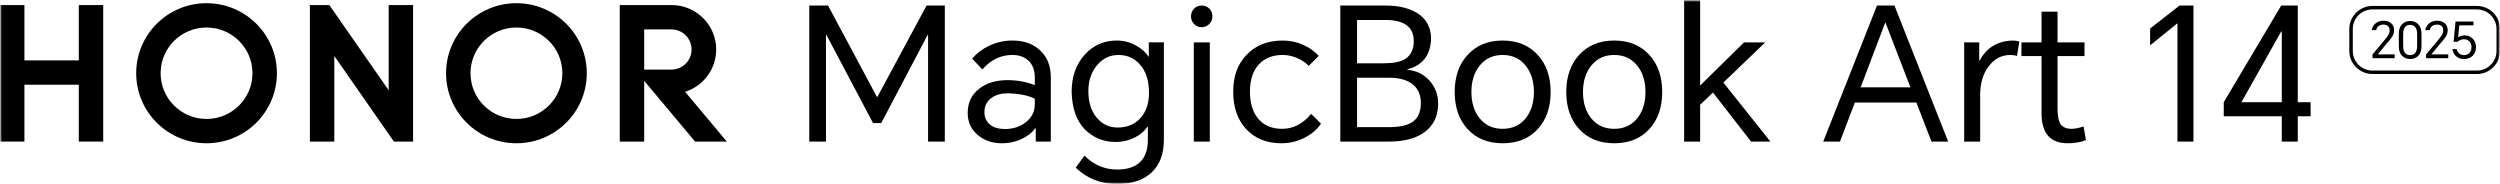
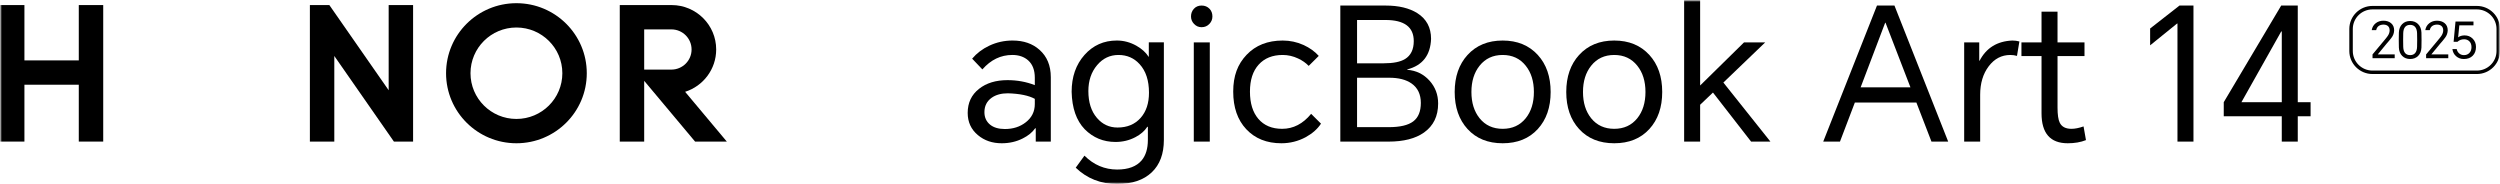
<svg xmlns="http://www.w3.org/2000/svg" width="693" height="51" viewBox="0 0 693 51" fill="none">
  <mask id="mask0_171_81125" style="mask-type:luminance" maskUnits="userSpaceOnUse" x="0" y="0" width="693" height="51">
    <path d="M693 0H0V51H693V0Z" fill="white" />
  </mask>
  <g mask="url(#mask0_171_81125)">
-     <path d="M229.533 1.538L243.09 26.885H243.191L256.852 1.538H261.903V39.251H257.264V9.646H257.159L244.275 34.119H242.006L229.069 9.646H228.965V39.251H224.325V1.538H229.533Z" fill="black" />
    <mask id="mask1_171_81125" style="mask-type:luminance" maskUnits="userSpaceOnUse" x="0" y="0" width="693" height="51">
      <path d="M692.997 0H0V51H692.997V0Z" fill="white" />
    </mask>
    <g mask="url(#mask1_171_81125)">
      <path d="M280.717 11.236C283.74 11.236 286.218 12.092 288.139 13.8C290.234 15.649 291.283 18.179 291.283 21.395V39.251H287.11V35.556H286.956C286.165 36.684 285.015 37.627 283.502 38.377C281.749 39.268 279.807 39.712 277.677 39.712C275.066 39.712 272.864 38.96 271.078 37.454C269.186 35.882 268.244 33.828 268.244 31.298C268.244 28.491 269.293 26.27 271.388 24.626C273.414 23.019 276.046 22.214 279.274 22.214C281.955 22.214 284.479 22.676 286.849 23.599V21.545C286.849 19.46 286.249 17.867 285.047 16.771C283.914 15.747 282.436 15.234 280.613 15.234C277.416 15.234 274.652 16.569 272.313 19.238L269.479 16.261C270.751 14.755 272.33 13.558 274.22 12.669C276.245 11.711 278.413 11.233 280.714 11.233M272.881 31.093C272.881 32.53 273.397 33.675 274.426 34.532C275.422 35.354 276.796 35.763 278.549 35.763C280.819 35.763 282.743 35.149 284.322 33.917C286.006 32.619 286.849 30.923 286.849 28.837V27.401C285.166 26.478 282.676 25.964 279.375 25.863C277.555 25.863 276.057 26.276 274.892 27.095C273.55 28.056 272.881 29.388 272.881 31.099" fill="black" />
      <path d="M309.685 51C305.15 51 301.316 49.494 298.192 46.483L300.614 43.148C303.191 45.712 306.213 46.996 309.685 46.996C312.777 46.996 315.046 46.139 316.49 44.432C317.623 43.062 318.191 41.181 318.191 38.786V35.143H318.037C317.281 36.306 316.182 37.263 314.739 38.016C313.056 38.905 311.215 39.349 309.224 39.349C305.857 39.349 303.005 38.169 300.669 35.81C298.366 33.415 297.163 29.96 297.059 25.445C297.059 21.306 298.247 17.902 300.617 15.234C302.988 12.565 305.979 11.233 309.587 11.233C311.476 11.233 313.279 11.711 314.997 12.669C316.51 13.526 317.643 14.55 318.399 15.747H318.449V11.743H322.625V38.784C322.625 42.646 321.506 45.64 319.275 47.761C317.008 49.915 313.812 50.994 309.688 50.994M301.695 25.243C301.695 28.356 302.484 30.837 304.066 32.683C305.579 34.462 307.486 35.351 309.787 35.351C312.467 35.351 314.597 34.462 316.18 32.683C317.724 30.938 318.498 28.613 318.498 25.705C318.498 22.318 317.637 19.685 315.919 17.804C314.374 16.093 312.415 15.236 310.044 15.236C307.674 15.236 305.698 16.177 304.118 18.058C302.501 19.973 301.695 22.37 301.695 25.24" fill="black" />
      <path d="M330.148 4.564C330.148 3.744 330.406 3.043 330.922 2.461C331.472 1.846 332.194 1.538 333.089 1.538C333.985 1.538 334.721 1.846 335.306 2.461C335.819 3.009 336.08 3.71 336.08 4.564C336.08 5.351 335.805 6.035 335.254 6.617C334.669 7.232 333.947 7.54 333.089 7.54C332.232 7.54 331.559 7.232 330.974 6.617C330.423 6.035 330.148 5.351 330.148 4.564ZM330.919 11.749H335.353V39.251H330.919V11.749Z" fill="black" />
      <path d="M355.558 11.236C357.586 11.236 359.508 11.645 361.33 12.467C363.049 13.255 364.457 14.262 365.559 15.496L362.774 18.265C361.982 17.443 361.006 16.76 359.835 16.212C358.458 15.562 357.033 15.237 355.558 15.237C352.741 15.237 350.524 16.125 348.91 17.905C347.292 19.685 346.487 22.183 346.487 25.396C346.487 28.61 347.261 31.125 348.805 32.939C350.385 34.786 352.587 35.709 355.404 35.709C358.499 35.709 361.177 34.324 363.446 31.555L366.179 34.275C365.217 35.746 363.808 36.992 361.953 38.019C359.855 39.147 357.604 39.712 355.201 39.712C351.144 39.712 347.898 38.414 345.458 35.812C343.05 33.245 341.847 29.775 341.847 25.396C341.847 21.017 343.085 17.787 345.56 15.188C348.066 12.554 351.402 11.236 355.558 11.236Z" fill="black" />
      <path d="M371.537 39.251V1.54H384.114C387.722 1.54 390.644 2.241 392.878 3.643C395.419 5.253 396.692 7.63 396.692 10.777C396.518 15.326 394.321 18.147 390.093 19.243V19.344C392.568 19.549 394.614 20.541 396.228 22.321C397.845 24.101 398.651 26.221 398.651 28.682C398.651 32.204 397.344 34.892 394.733 36.738C392.362 38.414 389.079 39.254 384.885 39.254H371.534L371.537 39.251ZM376.177 17.547H383.599C386.21 17.547 388.169 17.155 389.473 16.367C391.087 15.375 391.895 13.716 391.895 11.391C391.895 7.491 389.284 5.541 384.062 5.541H376.177V17.547ZM376.177 35.247H384.992C388.085 35.247 390.336 34.716 391.745 33.655C393.153 32.596 393.857 30.886 393.857 28.526C393.857 26.166 392.997 24.337 391.281 23.14C389.768 22.079 387.708 21.548 385.094 21.548H376.177V35.247Z" fill="black" />
      <path d="M403.238 25.5C403.238 21.26 404.426 17.838 406.797 15.237C409.237 12.568 412.483 11.236 416.54 11.236C420.597 11.236 423.84 12.568 426.283 15.237C428.654 17.836 429.839 21.257 429.839 25.5C429.839 29.743 428.654 33.162 426.283 35.761C423.878 38.394 420.629 39.712 416.54 39.712C412.451 39.712 409.202 38.394 406.797 35.761C404.426 33.162 403.238 29.74 403.238 25.5ZM407.878 25.5C407.878 28.477 408.634 30.903 410.147 32.784C411.727 34.734 413.857 35.709 416.537 35.709C419.218 35.709 421.348 34.737 422.927 32.784C424.44 30.903 425.196 28.474 425.196 25.5C425.196 22.526 424.44 20.097 422.927 18.213C421.348 16.232 419.218 15.237 416.537 15.237C413.857 15.237 411.724 16.229 410.147 18.213C408.634 20.097 407.878 22.523 407.878 25.5Z" fill="black" />
      <path d="M434.166 25.5C434.166 21.26 435.354 17.838 437.724 15.237C440.164 12.568 443.41 11.236 447.467 11.236C451.525 11.236 454.767 12.568 457.21 15.237C459.581 17.836 460.766 21.257 460.766 25.5C460.766 29.743 459.581 33.162 457.21 35.761C454.805 38.394 451.556 39.712 447.467 39.712C443.378 39.712 440.13 38.394 437.724 35.761C435.354 33.162 434.166 29.74 434.166 25.5ZM438.805 25.5C438.805 28.477 439.562 30.903 441.074 32.784C442.654 34.734 444.784 35.709 447.464 35.709C450.145 35.709 452.275 34.737 453.854 32.784C455.367 30.903 456.124 28.474 456.124 25.5C456.124 22.526 455.367 20.097 453.854 18.213C452.275 16.232 450.145 15.237 447.464 15.237C444.784 15.237 442.651 16.229 441.074 18.213C439.562 20.097 438.805 22.523 438.805 25.5Z" fill="black" />
      <path d="M466.843 39.251V0H471.277V23.703L483.443 11.749H489.317L477.719 22.881L490.76 39.251H485.402L474.833 25.653L471.277 29.039V39.251H466.843Z" fill="black" />
      <path d="M505.398 39.251L520.297 1.54H525.142L540.038 39.251H535.401L531.225 28.425H514.165L510.041 39.251H505.401H505.398ZM515.762 24.216H529.576L522.671 6.309H522.566L515.765 24.216H515.762Z" fill="black" />
      <path d="M544.469 39.251V11.749H548.645V16.829H548.747C550.601 13.272 553.627 11.409 557.817 11.236C558.507 11.236 559.159 11.322 559.776 11.492L559.107 15.496C558.522 15.323 557.904 15.239 557.252 15.239C554.847 15.239 552.853 16.284 551.274 18.369C549.694 20.455 548.903 23.088 548.903 26.273V39.254H544.469V39.251Z" fill="black" />
      <path d="M577.822 11.749V15.545H570.348V29.81C570.348 31.794 570.554 33.196 570.965 34.015C571.513 35.143 572.597 35.709 574.211 35.709C575.173 35.709 576.292 35.486 577.561 35.042L578.231 38.838C576.787 39.421 575.101 39.712 573.179 39.712C568.334 39.712 565.911 36.94 565.911 31.399V15.545H560.344V11.749H565.911V3.231H570.345V11.746H577.819L577.822 11.749Z" fill="black" />
      <path d="M608.028 1.538V39.251H603.594V6.516H603.49L596.016 12.568V7.901L604.159 1.538H608.028Z" fill="black" />
      <path d="M636.941 1.54V28.324H640.497V32.224H636.941V39.254H632.507V32.224H616.423V28.324L632.351 1.54H636.938H636.941ZM621.324 28.321H632.51V8.72H632.356L621.327 28.321H621.324Z" fill="black" />
      <path d="M21.839 1.405H28.612V39.245H21.839V23.484H6.77V39.245H0V1.405H6.77V16.742H21.839V1.405Z" fill="black" />
      <path d="M107.739 25.021L91.296 1.405H85.899V39.245H92.669V15.516L109.191 39.245H114.508V1.405H107.739V25.021Z" fill="black" />
      <path d="M143.152 0.885C132.38 0.885 123.648 9.577 123.648 20.299C123.648 31.021 132.38 39.712 143.152 39.712C153.924 39.712 162.655 31.021 162.655 20.299C162.655 9.577 153.924 0.885 143.152 0.885ZM143.152 32.971C136.121 32.971 130.421 27.297 130.421 20.299C130.421 13.301 136.121 7.624 143.152 7.624C150.182 7.624 155.883 13.298 155.883 20.299C155.883 27.3 150.182 32.971 143.152 32.971Z" fill="black" />
      <path d="M189.917 25.448C194.91 23.864 198.527 19.212 198.527 13.716C198.527 6.929 193.006 1.422 186.193 1.405H171.799V39.245H178.569V22.405L192.676 39.245H201.474L189.917 25.451V25.448ZM178.569 19.289V8.146H186.109C189.201 8.146 191.705 10.641 191.705 13.719C191.705 16.797 189.198 19.292 186.106 19.292H178.569V19.289Z" fill="black" />
-       <path d="M57.255 0.885C46.484 0.885 37.752 9.577 37.752 20.299C37.752 31.021 46.484 39.712 57.255 39.712C68.027 39.712 76.759 31.021 76.759 20.299C76.759 9.577 68.024 0.885 57.255 0.885ZM57.255 32.971C50.222 32.971 44.522 27.297 44.522 20.299C44.522 13.301 50.222 7.624 57.255 7.624C64.289 7.624 69.986 13.298 69.986 20.299C69.986 27.3 64.286 32.971 57.255 32.971Z" fill="black" />
      <path d="M686.59 20.518H657.642C654.109 20.518 651.231 17.657 651.231 14.138V8.025C651.231 4.509 654.106 1.644 657.642 1.644H686.59C690.123 1.644 693 4.506 693 8.025V14.138C693 17.654 690.125 20.518 686.59 20.518ZM657.642 2.608C654.64 2.608 652.196 5.039 652.196 8.028V14.14C652.196 17.129 654.64 19.561 657.642 19.561H686.59C689.592 19.561 692.035 17.129 692.035 14.14V8.028C692.035 5.039 689.592 2.608 686.59 2.608H657.642Z" fill="black" />
      <path d="M657.664 16.137V15.084L660.971 11.126C661.499 10.489 661.841 10.047 661.988 9.796C662.267 9.335 662.406 8.873 662.406 8.412C662.406 7.878 662.238 7.471 661.904 7.191C661.6 6.943 661.183 6.816 660.652 6.816C659.548 6.863 658.89 7.373 658.676 8.354H657.438C657.569 7.549 657.943 6.909 658.563 6.427C659.157 5.968 659.867 5.738 660.693 5.738C661.519 5.738 662.255 5.963 662.794 6.415C663.371 6.894 663.658 7.558 663.658 8.409C663.629 9.173 663.388 9.854 662.936 10.442C662.49 11.034 662.023 11.599 661.53 12.144L659.125 15.066V15.078H663.811V16.131H657.664V16.137Z" fill="black" />
      <path d="M671.224 13.174C671.19 14.143 670.882 14.919 670.309 15.499C669.735 16.07 668.996 16.356 668.097 16.356C667.199 16.356 666.451 16.07 665.886 15.499C665.313 14.916 665.005 14.137 664.968 13.159C664.93 11.786 664.93 10.405 664.968 9.02C665.005 8.042 665.31 7.263 665.886 6.681C666.451 6.11 667.188 5.821 668.097 5.821C669.007 5.821 669.735 6.11 670.309 6.692C670.882 7.275 671.19 8.054 671.224 9.032C671.262 10.416 671.262 11.795 671.224 13.171M666.176 12.992C666.231 14.515 666.872 15.277 668.097 15.277C668.709 15.277 669.176 15.078 669.5 14.68C669.816 14.293 669.987 13.731 670.013 12.989C670.051 11.726 670.051 10.457 670.013 9.182C669.987 8.455 669.813 7.892 669.5 7.506C669.176 7.099 668.709 6.894 668.097 6.894C666.875 6.894 666.234 7.656 666.176 9.179C666.141 10.454 666.141 11.723 666.176 12.986" fill="black" />
      <path d="M672.517 16.137V15.084L675.824 11.126C676.351 10.489 676.693 10.047 676.841 9.796C677.119 9.335 677.258 8.873 677.258 8.412C677.258 7.878 677.09 7.471 676.757 7.191C676.453 6.943 676.035 6.816 675.505 6.816C674.401 6.863 673.743 7.373 673.528 8.354H672.291C672.421 7.549 672.795 6.909 673.415 6.427C674.009 5.968 674.72 5.738 675.545 5.738C676.371 5.738 677.107 5.963 677.647 6.415C678.223 6.894 678.51 7.558 678.51 8.409C678.481 9.173 678.241 9.854 677.788 10.442C677.342 11.034 676.876 11.599 676.383 12.144L673.978 15.066V15.078H678.664V16.131H672.517V16.137Z" fill="black" />
      <path d="M682.964 16.359C682.13 16.359 681.42 16.102 680.834 15.583C680.249 15.075 679.907 14.417 679.806 13.604H681.003C681.095 14.083 681.315 14.475 681.657 14.781C682.02 15.112 682.469 15.28 683.005 15.28C683.619 15.28 684.115 15.084 684.495 14.697C684.895 14.29 685.095 13.748 685.095 13.064C685.095 12.346 684.88 11.789 684.454 11.403C684.083 11.062 683.619 10.889 683.063 10.889C682.321 10.889 681.704 11.12 681.211 11.582H680.142L680.669 5.962H685.648V7.015H681.727L681.394 10.353C681.857 9.992 682.46 9.813 683.202 9.813C684.074 9.813 684.81 10.108 685.413 10.699C686.033 11.31 686.344 12.078 686.344 13.012C686.344 14.036 686.039 14.853 685.425 15.461C684.825 16.061 684.002 16.361 682.964 16.361" fill="black" />
    </g>
  </g>
</svg>